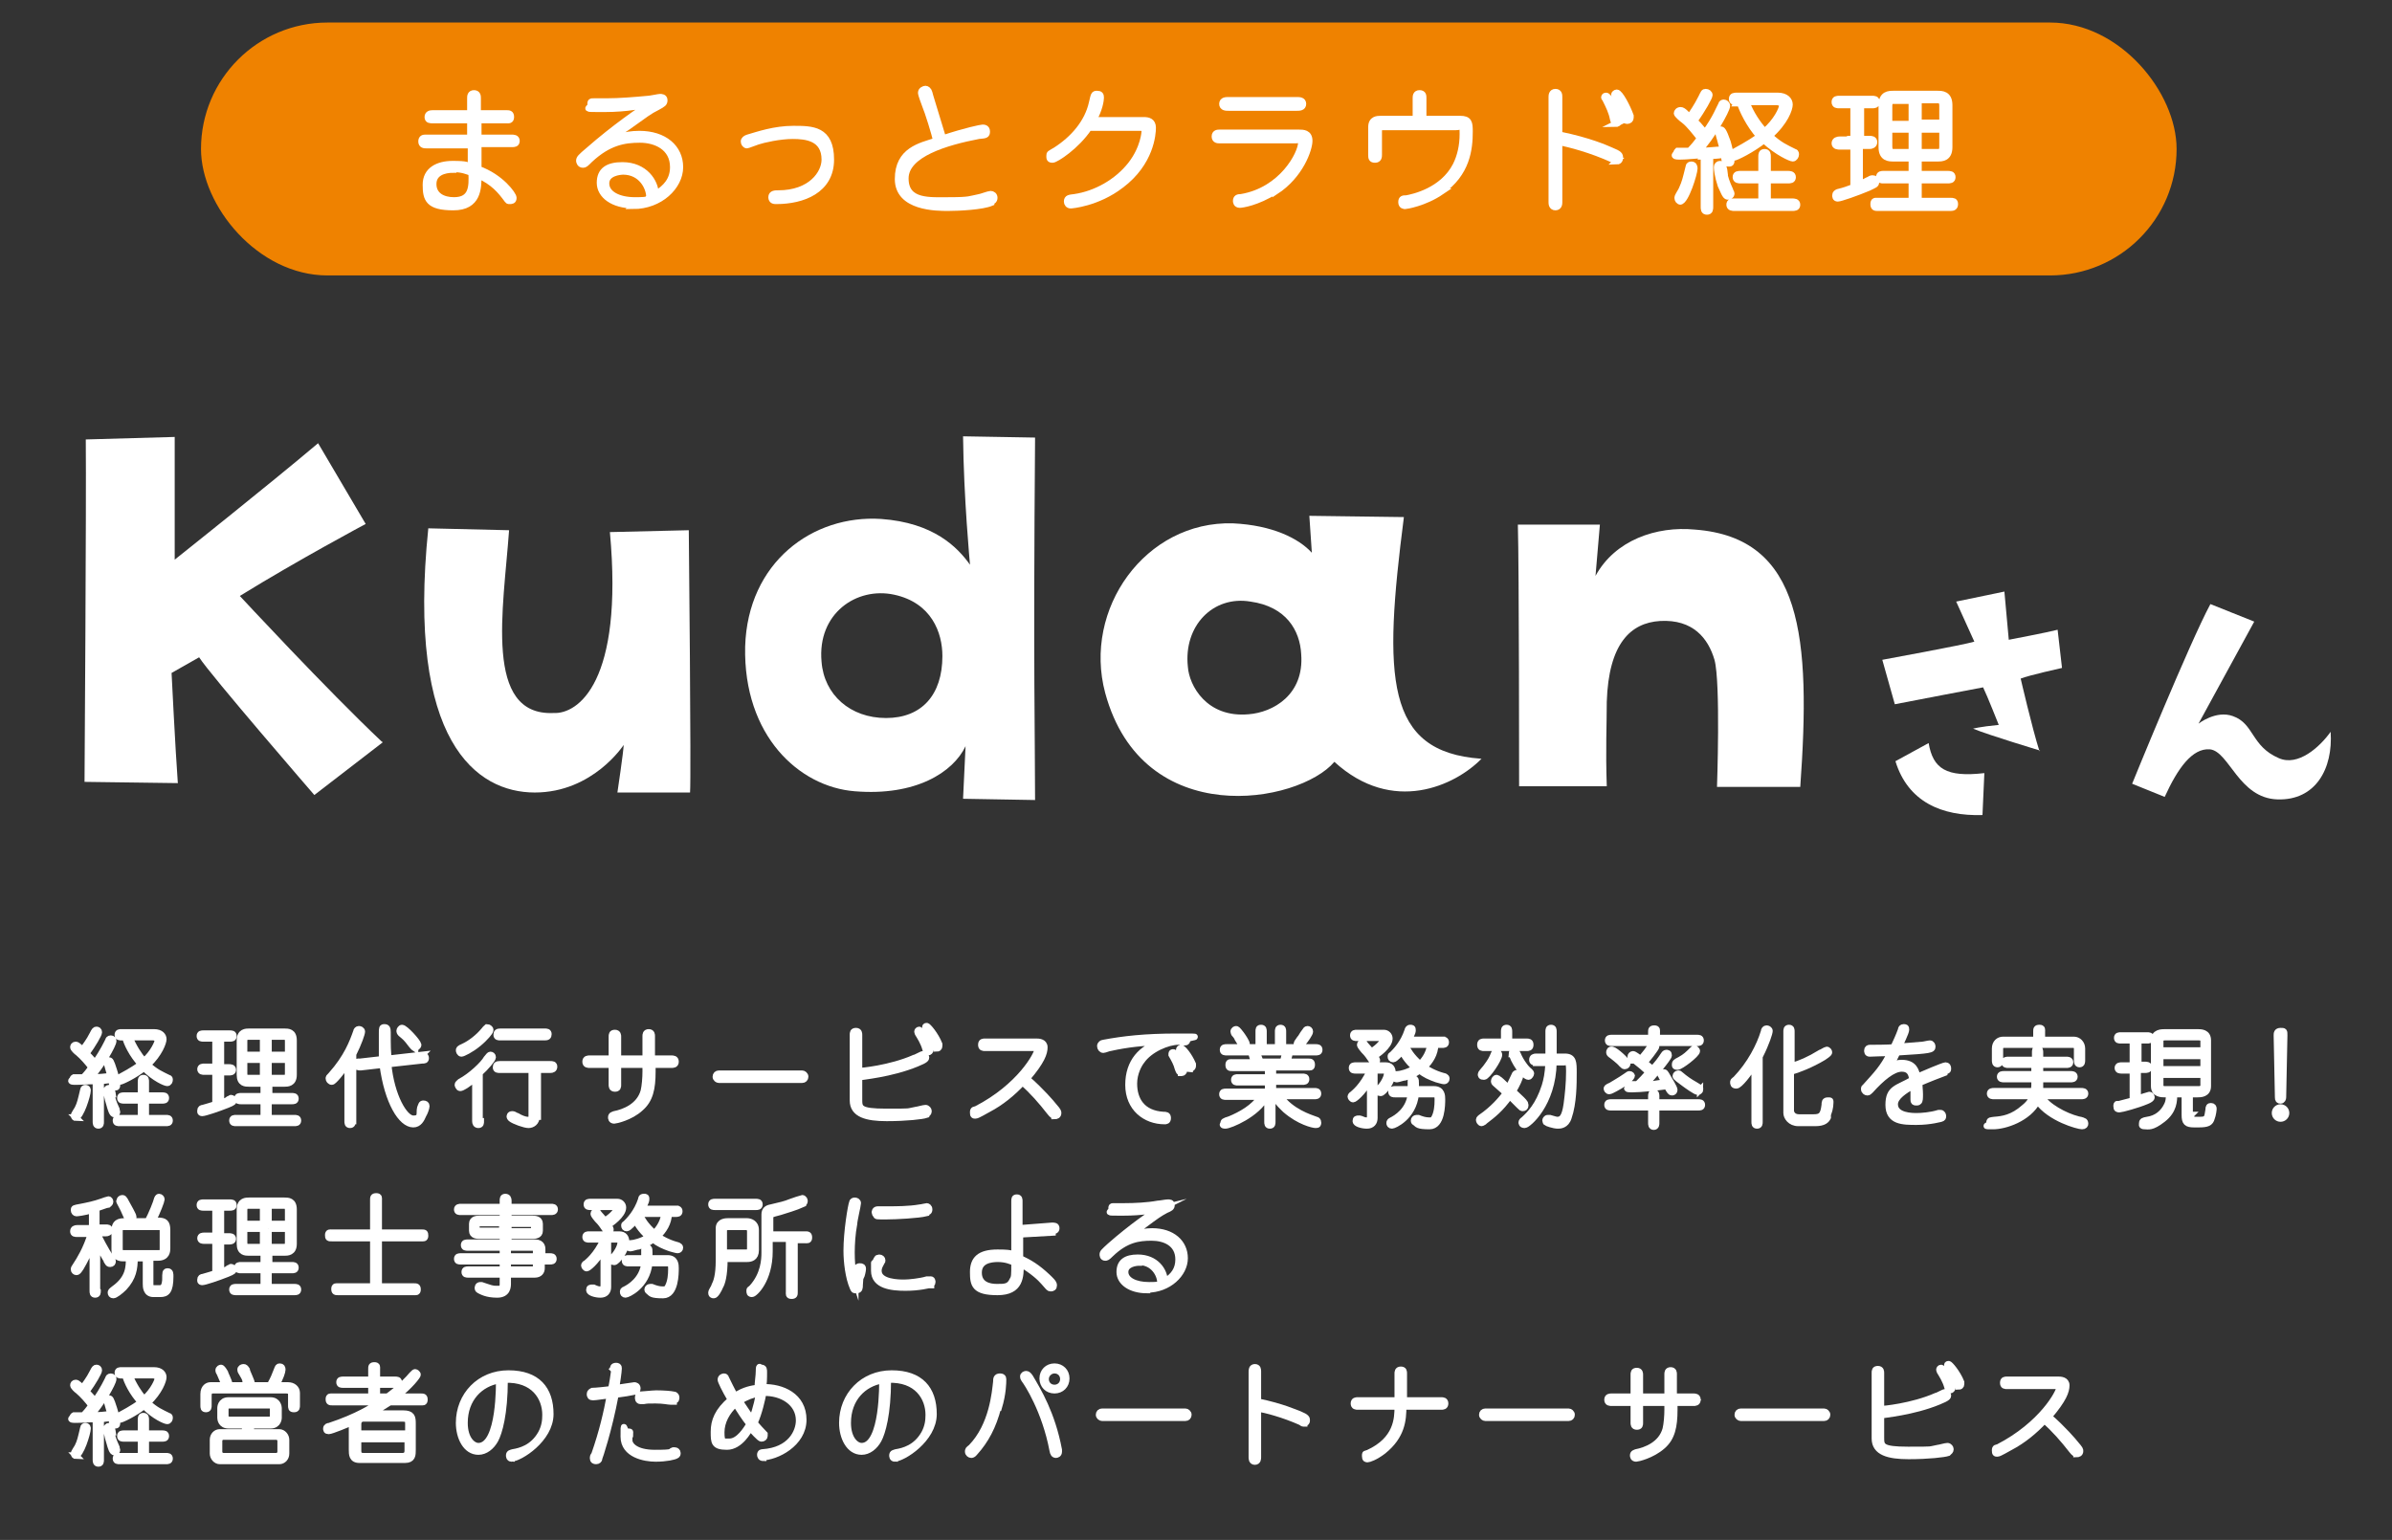
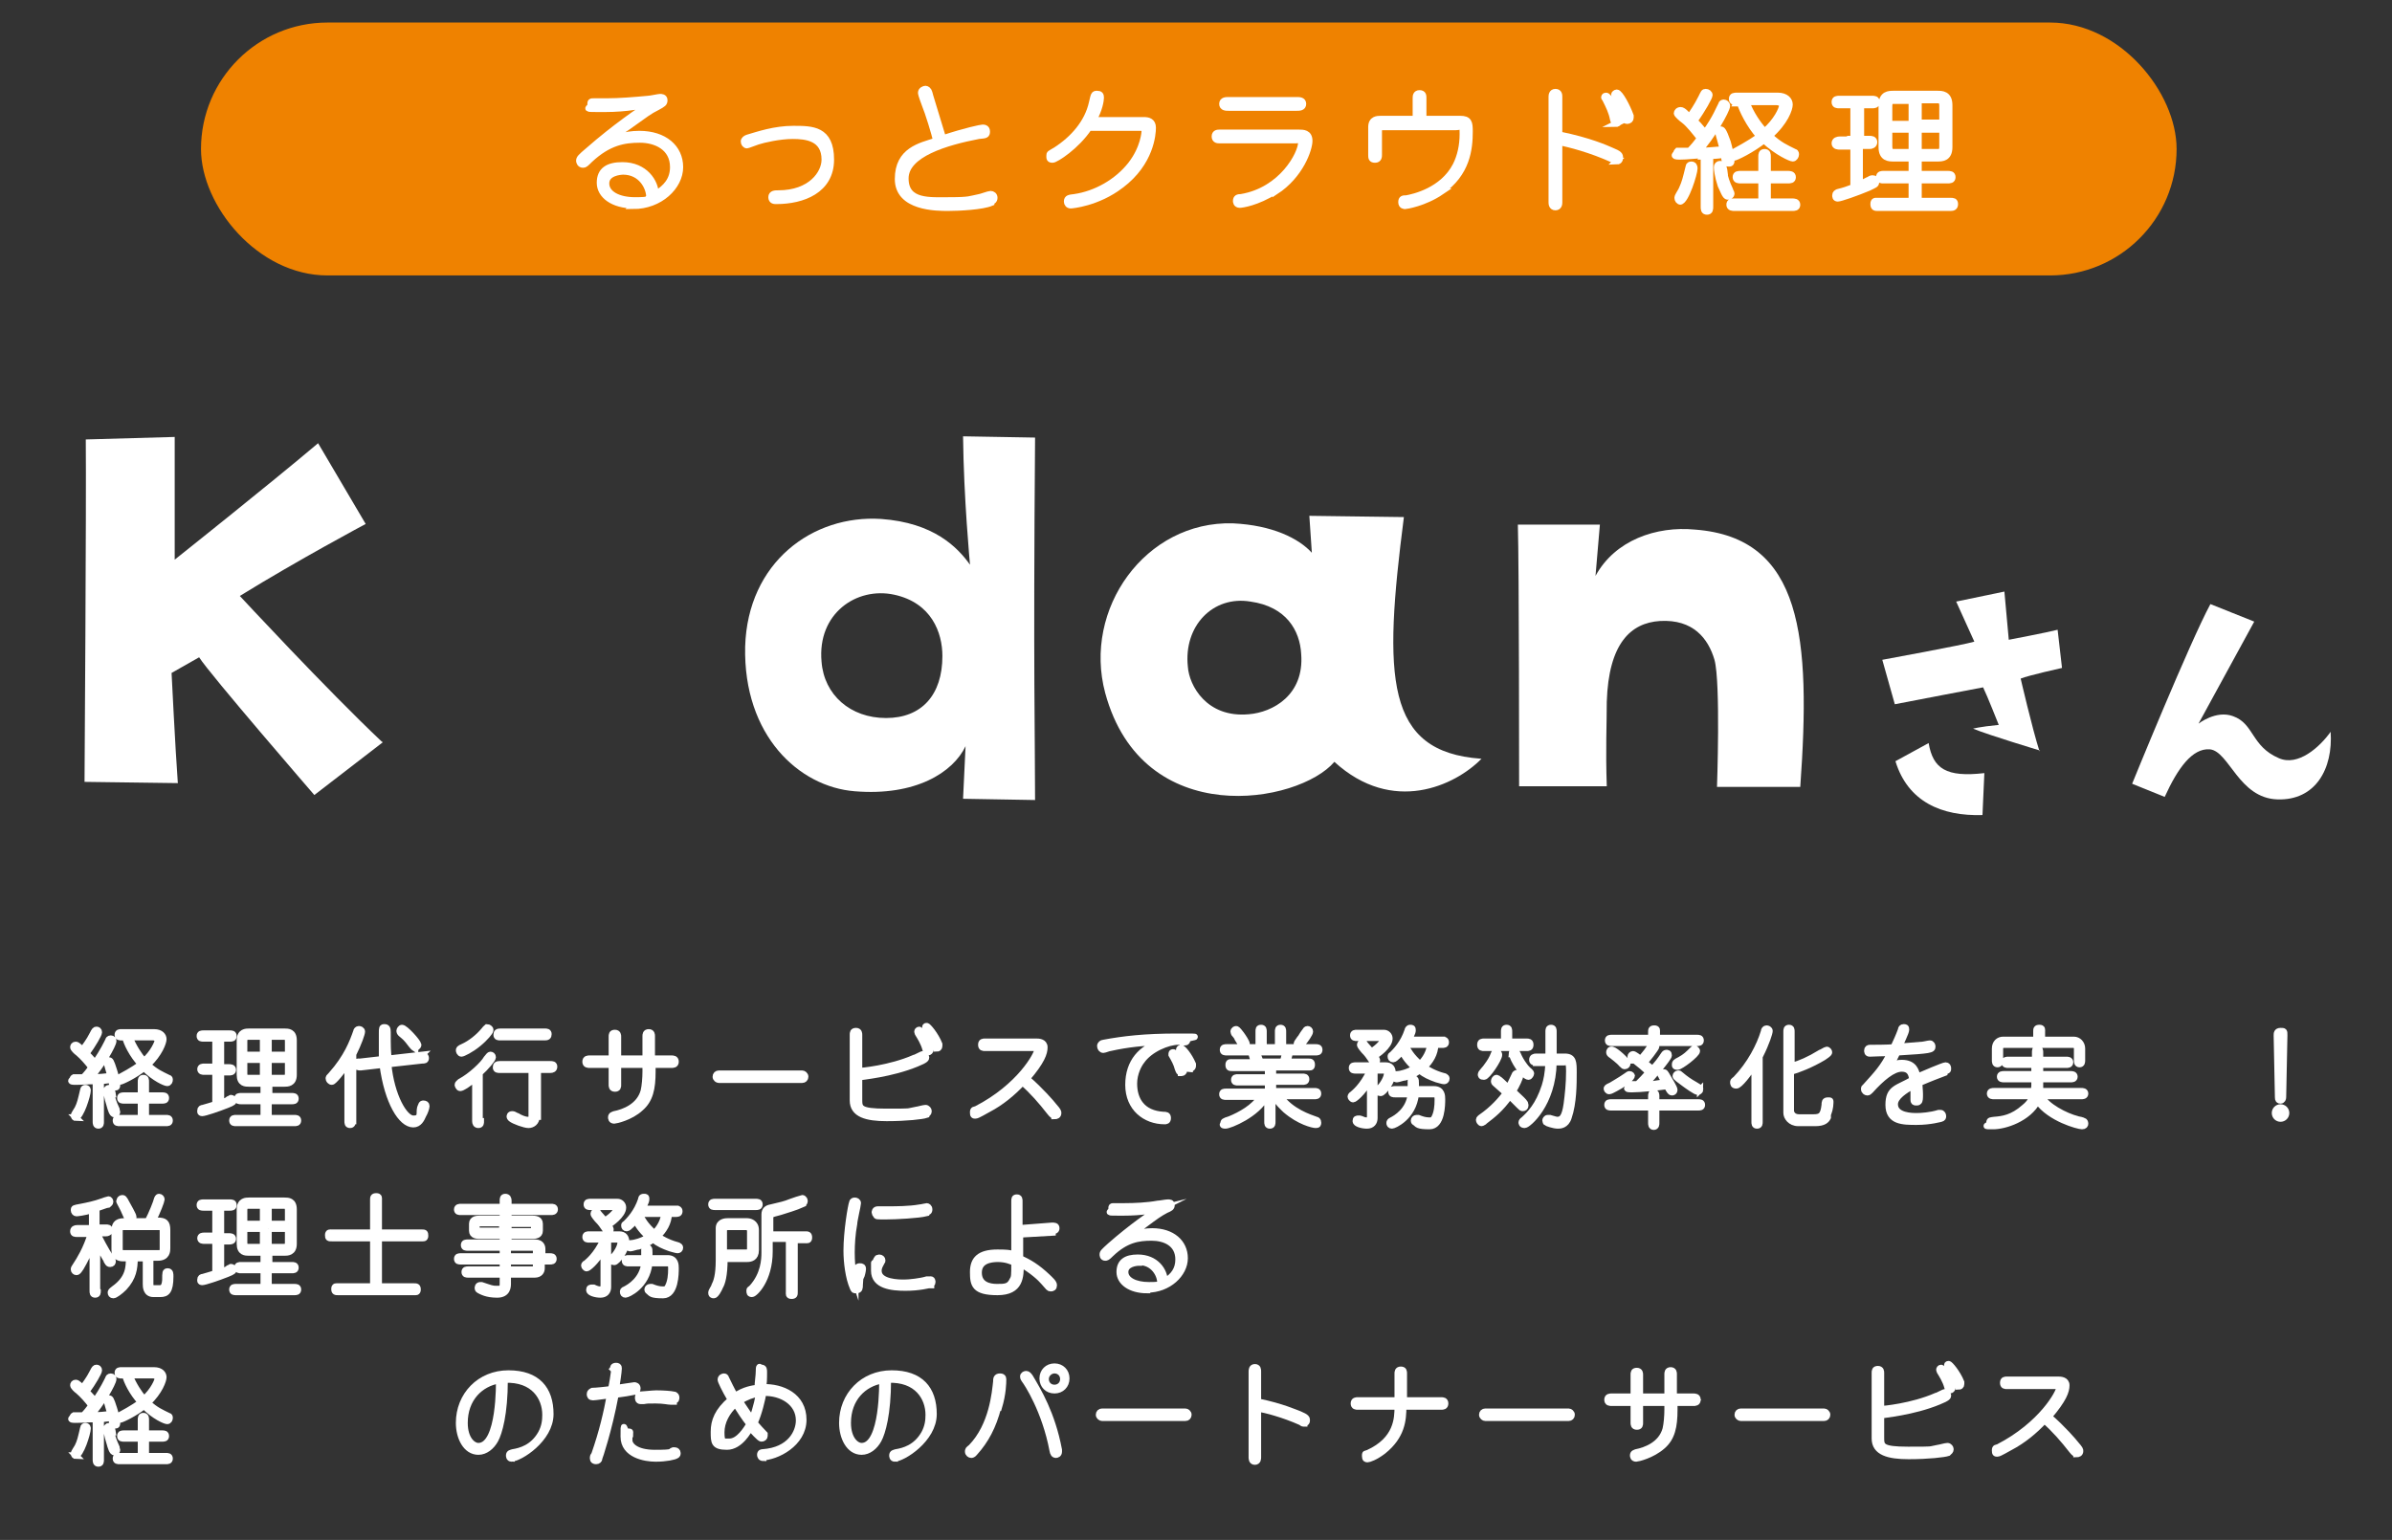
<svg xmlns="http://www.w3.org/2000/svg" id="base" version="1.1" viewBox="0 0 382 246">
  <rect x="0" y="0" width="382" height="246" fill="#333333" stroke="none" />
  <defs>
    <style>
      .st0 {
        fill: #ef8200;
      }

      .st1, .st2 {
        fill: #fff;
      }

      .st2 {
        stroke: #fff;
        stroke-miterlimit: 10;
      }
    </style>
  </defs>
  <rect class="st0" x="32.1" y="3.6" width="315.5" height="40.4" rx="20.2" ry="20.2" />
  <g>
    <path class="st1" d="M325.8,119.9s-8.3-2.5-10.7-3.5c0,0,1-.3,4.1-.6,0,0-1.9-4.8-2.5-6,0,0-12.1,2.3-14.1,2.7l-2-7.1s13.1-2.4,14.7-2.9l-2.9-6.4,7.7-1.6.7,7.7s6.3-1.2,7.8-1.6l.7,6.1s-5.4,1.2-6.6,1.7c0,0,1.8,7.8,3,11.6h0ZM316.9,123.5l-.3,6.7c-6.5.2-11.9-2.1-13.9-8.6l5.3-2.9c.7,4.1,2.8,5.5,8.9,4.8Z" />
    <path class="st1" d="M372.2,116.9c.4,5.9-2.4,11-8.5,10.8-6.2-.2-7.7-7.7-10.8-8-2.8-.2-5.1,3-7.2,7.6l-5.2-2.1s9.2-22.6,12.5-28.7l7,2.8s-8.2,15-8.9,16.3c0,0,2.8-2.2,5.5-1.2,3.4,1.2,2.9,4.8,7.3,6.7,3.1,1.4,6.6-1.8,8.3-4.2h0Z" />
  </g>
  <g>
    <path class="st1" d="M61.1,118.6l-10.9,8.4s-16.7-19.3-18.4-22l-4.4,2.5s.6,12.2,1,17.6l-14.9-.2s.3-44.3.2-54.7l14.2-.4v19.6s15.1-12,22.9-18.6l7.6,12.9s-10.7,5.7-20.1,11.5c0,0,13.9,15,22.7,23.3h.1Z" />
-     <path class="st1" d="M68.5,84.4l12.8.3c-.9,12.6-4.1,29.7,7.1,29.2,3.9.2,11.2-4.9,9-28.9l12.6-.3s.4,39.7.2,41.9h-11.6s1-6.7,1-7.6c0,0-4.9,7.6-14.2,7.6s-20.5-8.1-17-42.2h0Z" />
    <path class="st1" d="M154.9,90.1s-1-10.6-1.1-20.4l11.5.2c-.3,37.6,0,47.9,0,57.9l-11.5-.2.4-8.4c-2,4.2-8,8-17.7,7.2-8.9-.7-17.8-8.9-17.5-23.1.4-13.5,10.8-21.1,21.7-20.4,8.4.6,12.2,4.5,14.2,7.3h0ZM150.5,104.8c0-3.7-1.7-8.5-7.7-9.8s-12.3,3-11.6,10.7c.4,5.3,4.6,9,10.3,9s9-3.7,9-9.9Z" />
    <path class="st1" d="M236.6,121.2c-4.2,4.3-14.2,9-23.5.5-5.7,6.7-30.6,11.1-36.6-11-3.6-13.4,6.4-27.5,20.4-27.1,6.3.3,10.5,2.4,12.6,4.7l-.4-5.9,15.1.2c-3.3,25.7-3,37.5,12.3,38.6h0ZM207.8,104.5c-.2-3.8-2.4-7.6-8.1-8.4-6-1-10.7,3.9-10,10.4.2,3,3,8.2,9.7,7.6,3.9-.3,8.9-3.1,8.4-9.6h0Z" />
    <path class="st1" d="M274.2,125.8s.6-16.8-.4-20.4c-1-3.4-3.4-6.5-8.7-6.2-4.7.3-8.2,3.6-8.5,12.9,0,3.7-.2,7.5,0,13.5h-14s0-35.3-.2-41.8h13.1l-.7,8.2c3.1-5.7,9.7-8,15.9-7.4,17.2,1.3,18.5,17.3,16.8,41.1h-13.3Z" />
  </g>
  <g>
    <path class="st2" d="M15.1,172.7c-1,0-2,.1-3.1.1s-.4-.3-.4-.4c0-.2.2-.3.2-.3h1.5c.5-.5.9-1,1.3-1.6-.6-.8-1.4-1.7-2.1-2.3-.3-.2-.8-.7-.8-.9s.1-.4.4-.4.7.5,1.1.8c.4-.6,1-1.3,1.6-2.5.3-.6.4-.7.6-.7s.4.1.4.4-.9,1.9-2,3.4c.3.3.6.6,1.4,1.5,1.3-1.9,1.9-3.2,2.1-3.6,0-.1.1-.3.4-.3s.4.2.4.4c0,.6-2,4.1-3.6,5.8,1.4,0,2.2-.1,3.1-.2,0-.4-.6-2.1-.6-2.2,0-.2.2-.3.4-.3s.3,0,.8,1.6c.2.6.5,1.8.5,2.3s-.2.4-.4.4-.3-.1-.3-.2c0,0-.2-.7-.2-1-.8.1-1.6.2-1.7.2v6.5c0,.3,0,.6-.4.6s-.4-.4-.4-.6v-6.5s-.2,0-.2,0ZM12.2,178.6c-.3,0-.4-.2-.4-.4s.5-.9.6-1.1c.4-.8.5-1.3.9-3,0-.2.2-.3.3-.3.4,0,.4.3.4.4,0,.7-1.1,4.3-1.9,4.3h0ZM17.8,174.8c.1.7.3,1.3.8,2.4,0,.2.1.3.1.4,0,.3-.3.4-.4.4-.4,0-.6-.8-.8-1.5-.4-1.2-.5-2.1-.5-2.3s.2-.4.4-.4.5.3.6,1h-.2ZM23.3,178.6h3.2c.3,0,.6,0,.6.4s-.3.4-.6.4h-7.4c-.3,0-.6,0-.6-.4s.3-.4.6-.4h3.4v-2.8h-2.7c-.3,0-.6,0-.6-.4s.3-.4.6-.4h2.7v-2.2c0-.3,0-.6.4-.6s.4.3.4.6v2.2h2.6c.3,0,.6,0,.6.4s-.3.4-.6.4h-2.6v2.8ZM19.4,165.7c-.3,0-.6,0-.6-.4s.3-.4.6-.4h5.2c1.1,0,1.5.6,1.5,1.1s-.6,2.3-2.5,4.1c1.3,1.2,2.1,1.5,3.3,2.1.2,0,.2.2.2.3,0,.2-.1.5-.4.5s-2-.7-3.7-2.4c-1.5,1.2-3.6,2.2-3.9,2.2s-.4-.1-.4-.4,0-.2.2-.2c.7-.4,2.3-1.2,3.6-2.2-1.4-1.5-2.3-3.4-2.5-4.3h-.6ZM20.7,165.7c.6,1.5,1.5,2.9,2.3,3.8,1.5-1.3,2.2-3,2.2-3.3s-.5-.5-.7-.5h-3.8Z" />
    <path class="st2" d="M35.3,170.5h1.3c.2,0,.6,0,.6.4s-.4.4-.6.4h-1.3v4.9c.5-.2,1-.4,1.2-.6.3-.1.3-.2.4-.2.2,0,.4.2.4.4s0,.3-1,.7c-1.5.6-3.6,1.3-4,1.3s-.3-.3-.3-.4c0-.3.2-.4.4-.4,1-.3,1.1-.3,2-.6v-5.2h-1.8c-.2,0-.6,0-.6-.4s.4-.4.6-.4h1.8v-4.5h-1.9c-.3,0-.6,0-.6-.4s.3-.4.6-.4h4.2c.3,0,.6,0,.6.4s-.3.4-.6.4h-1.4v4.5h0ZM42.9,175.1h3.7c.3,0,.6,0,.6.4s-.3.4-.6.4h-3.7v2.7h4.1c.3,0,.6,0,.6.4s-.3.4-.6.4h-9.3c-.3,0-.6,0-.6-.4s.3-.4.6-.4h4.4v-2.7h-3.6c-.3,0-.6,0-.6-.4s.3-.4.6-.4h3.6v-2h-2.3c-.6,0-1.5,0-1.5-1.4v-5.5c0-1.4,1-1.4,1.5-1.4h5.6c.6,0,1.5,0,1.5,1.4v5.5c0,1.4-1,1.4-1.5,1.4h-2.4v2h0ZM42,168.5v-2.9h-2.4c-.4,0-.6.2-.6.7v2.2h3ZM39,169.3v2.2c0,.5.2.7.6.7h2.4v-2.9h-3ZM46,168.5v-2.2c0-.5-.2-.7-.6-.7h-2.5v2.9h3.1ZM42.9,169.3v2.9h2.5c.4,0,.6-.2.6-.7v-2.2h-3.1Z" />
    <path class="st2" d="M56.3,179.1c0,.3,0,.6-.4.6s-.4-.3-.4-.6v-9.2c-.9,1.3-2.2,2.9-2.5,2.9s-.5-.3-.5-.5,0-.2.4-.6c2.5-2.8,3.4-5.2,4-6.9,0-.2.2-.4.4-.4s.5.1.5.4-.5,1.8-1.4,3.6v10.7h0ZM67.3,168.6c.3,0,.7,0,.7.4s-.2.4-.6.4l-5.4.6c.5,5.1,2.6,8.7,4,8.7s.9-.9,1.1-1.7c.2-.5.2-.7.5-.7s.5.1.5.4-.3,1.1-.5,1.4c-.3.7-.7,1.5-1.6,1.5-1.9,0-4.1-3.5-4.9-9.5l-3.5.4c-.4,0-.7,0-.7-.5s.2-.4.6-.4l3.5-.4v-4.1c0-.9,0-1,.4-1s.5.2.5.8c0,2,0,3.5.2,4.2l5.3-.6h0ZM66.3,167.5s-.3-.2-.6-.6c-.9-1.2-1-1.2-1.7-1.8,0,0-.2-.2-.2-.4s.2-.5.4-.5c.5,0,2.5,2.2,2.6,2.7,0,.3-.4.5-.5.5h0Z" />
    <path class="st2" d="M76.8,179.1c0,.3,0,.6-.4.6s-.5-.3-.5-.6v-6.9c-1.1,1-2.1,1.6-2.4,1.6s-.4-.5-.4-.5c0-.2.2-.3.4-.5,1.7-.9,3.7-2.8,4.2-3.7.3-.4.5-.6.6-.6.2,0,.4.1.4.4s-1.1,1.6-2.1,2.5v7.7h.2ZM78.3,164.6c0,.2-.8,1.2-1.9,2.1-1.2,1-2.5,1.6-2.7,1.6-.3,0-.4-.4-.4-.5,0-.2,0-.3.7-.6,1.1-.5,2.4-1.5,3.3-2.6.3-.4.4-.4.5-.5.2,0,.5.2.5.4h0ZM85.7,178.3c0,1-.7,1.4-1.3,1.4s-2.3-.6-2.8-1c0,0-.2-.2-.2-.3s0-.4.4-.4.6.3.8.3c.5.3,1.2.6,1.7.6s.6-.2.6-.6v-7.4h-5.1c-.3,0-.6,0-.6-.4s.2-.5.6-.5h8.1c.3,0,.6,0,.6.4s-.3.5-.6.5h-2v7.5h-.2ZM87,164.8c.3,0,.6,0,.6.4s-.2.5-.6.5h-7.1c-.3,0-.6,0-.6-.4s.2-.5.6-.5h7.1Z" />
    <path class="st2" d="M107.3,170.1h-3.1v1.1c0,2.7-.4,4.5-1.9,5.8-1.6,1.5-4,2-4.2,2-.5,0-.5-.4-.5-.5,0-.4.3-.4.5-.5,1.5-.3,4-1.2,4.7-3.7.2-.8.3-2.2.3-3.1v-1.1h-4.4v3.2c0,.3,0,.6-.5.6s-.5-.4-.5-.6v-3.2h-3.5c-.3,0-.7,0-.7-.5s.4-.5.7-.5h3.5v-3.5c0-.3,0-.6.5-.6s.5.4.5.6v3.5h4.4v-3.6c0-.2,0-.6.5-.6s.5.4.5.6v3.6h3.1c.3,0,.7,0,.7.5s-.4.5-.7.5h0Z" />
    <path class="st2" d="M128.1,172.5h-13.3c-.2,0-.5-.2-.5-.5s.2-.5.5-.5h13.3c.2,0,.5.2.5.5s-.2.5-.5.5Z" />
    <path class="st2" d="M147.9,178.1c-.6.2-3.1.5-6.3.5s-5.4-.6-5.4-2.8v-10.5c0-.3,0-.6.5-.6s.5.4.5.6v5.8c.3,0,4.9-.4,8.8-2.1.2,0,1.2-.6,1.4-.6s.5.3.5.5,0,.4-1.5,1c-4.1,1.7-8.9,2.1-9.2,2.2v3.5c0,1.4,0,2,4.3,2s3.2,0,4.8-.3c.2,0,1.2-.3,1.5-.3s.5.3.5.5c0,.3-.2.4-.3.5h-.1ZM148.2,168.1c-.3,0-.3-.2-.4-.5-.3-1.1-.9-2-1.2-2.5,0-.1-.1-.2-.1-.3s.1-.3.3-.3,1.3,1.4,1.8,2.9v.3c0,.2-.2.4-.4.4h0ZM149.6,167.4c-.3,0-.3-.1-.5-.6s-.5-1.3-1.3-2.4v-.2c-.1-.2,0-.3.2-.3s1.4,1.4,2,2.9v.3c0,.3-.2.4-.4.4h0Z" />
    <path class="st2" d="M168.4,178.2c-.2,0-.3,0-.7-.5-1.4-1.8-2.8-3.4-4.4-4.8-1.6,1.7-3.4,3.2-5.5,4.3-.4.2-1.7,1-2,1s-.4,0-.4-.5.2-.4.5-.5c7-3.6,9.8-8.8,9.8-9.6s-.2-.2-.5-.2h-7.9c-.3,0-.6,0-.6-.5s.3-.5.6-.5h8.2c.3,0,1.3,0,1.3.9s-.4,2.2-2.8,5c2.2,1.9,4,4,4.3,4.4.7.8.7.9.7,1.1,0,.4-.3.5-.6.5h0Z" />
    <path class="st2" d="M188.9,166.4h-.7c-1.7,0-4.6,1.2-5.9,3.1-.4.5-1.2,1.9-1.2,3.6,0,2.6,1.3,4.8,4.7,5,.4,0,.7,0,.7.5s-.3.5-.5.5c-3.1,0-5.8-2.1-5.8-5.8s2.1-5.9,5.1-6.8c-2.6,0-5.3.3-8,.9-.2,0-.9.3-1.1.3-.3,0-.5-.3-.5-.6s.3-.5.5-.5c3.2-.6,6.6-1,11.8-1s1.6,0,1.6.5-.4.4-.7.4h0ZM188.6,171.3c-.3,0-.3-.1-.5-.6-.2-.8-.6-1.5-1-2.2v-.2c0-.2.2-.2.3-.2.2,0,1.1,1.1,1.6,2.5,0,.1.1.3.1.4,0,.2-.2.4-.4.4h-.1ZM190,170.8c-.3,0-.3-.2-.4-.4-.2-.6-.6-1.6-1.1-2.3,0-.1-.2-.3-.2-.4s.1-.3.3-.3c.3,0,1.3,1.2,1.9,2.6v.3c0,.1-.1.4-.4.4h-.1Z" />
    <path class="st2" d="M200.3,169.6c-.2-.4-.2-.5-.5-1.5h-3.9c-.3,0-.6,0-.6-.4s.3-.4.6-.4h5.1v-2.5c0-.4,0-.6.4-.6s.4.3.4.6v2.5h2.3v-2.5c0-.3,0-.6.4-.6s.4.3.4.6v2.5h5.2c.3,0,.6,0,.6.4s-.3.4-.6.4h-4.1c-.2.7-.2.9-.4,1.5h3.3c.4,0,.6,0,.6.5s-.3.4-.6.4h-5.6v1.5h4.7c.3,0,.6,0,.6.4s-.3.4-.6.4h-4.7v1.5h6.6c.3,0,.6,0,.6.4s-.3.4-.6.4h-5.5c1.8,2.5,4.7,3.4,5.8,3.8.1,0,.3.1.3.4s0,.4-.4.4-2.6-.5-4.8-2.4c-.3-.3-1.3-1.2-1.8-2.1h-.3v4c0,.3,0,.6-.4.6s-.4-.3-.4-.6v-4h-.2c-1.4,2.8-5.8,4.6-6.5,4.6s-.3-.3-.3-.4c0-.2,0-.3,1-.6,1.7-.7,3.9-1.9,4.9-3.6h-5.5c-.3,0-.6,0-.6-.4s.3-.4.6-.4h6.7v-1.5h-4.8c-.3,0-.6,0-.6-.4s.3-.4.6-.4h4.8v-1.5h-5.7c-.4,0-.6,0-.6-.5s.3-.4.6-.4h3.5ZM198.1,166.5c-.2-.3-.7-1.1-1-1.4,0,0-.1-.2-.1-.3,0-.3.3-.4.4-.4s.2,0,.8.8c.3.4.9,1.3.9,1.6s-.2.4-.4.4-.4-.2-.7-.7h.1ZM204.9,169.6c.1-.4.3-1.2.4-1.5h-4.6c.2.5.4,1,.6,1.5h3.6ZM207.7,165.8c.1-.2.7-1.1.8-1.2,0,0,.1-.2.3-.2s.4.1.4.4-.7,1.3-1.2,1.9c-.2.2-.3.4-.5.4s-.4-.1-.4-.3,0-.2.5-.9h0Z" />
    <path class="st2" d="M218.7,172.7c-1.2,2-2.4,2.9-2.6,2.9s-.4-.3-.4-.4.1-.3.3-.4c.2-.2,1.6-1.2,2.8-3.8h-2.3c-.3,0-.6,0-.6-.4s.3-.4.6-.4h4.8c.8,0,1.1.5,1.1,1.2,0,1.4-1.5,3.2-1.9,3.2s-.4-.2-.4-.4,0-.2.2-.4c.5-.5,1.2-1.6,1.2-2.3s-.4-.5-.6-.5h-1.4v7.6c0,.7-.4,1.2-1.2,1.2s-1.8-.3-1.8-.7.2-.4.4-.4h.3c.1,0,.6.3,1,.3.6,0,.6-.5.6-.7v-5.5h-.1ZM221,165c.5,0,.9.4.9.9,0,1.2-2,2.6-2.4,2.8.4.5.4.6.4.7s-.1.4-.4.4-.2,0-.3-.2c-.7-1-.8-1.2-1.4-1.8-.5-.6-.6-.8-.6-.9,0-.2.2-.4.4-.4s.2,0,.3.2c.2.3.9,1,1.1,1.3,1.4-.9,1.9-1.7,1.9-1.9s-.1-.3-.4-.3h-3.8c-.3,0-.6,0-.6-.4s.3-.4.6-.4h4.3ZM222.8,174.8c-.3,0-.6,0-.6-.4s.3-.4.6-.4h2.5v-1.4c0-.2.2-.3.4-.3.5,0,.4.3.4,1.7h2.9c1.3,0,1.3,1.1,1.3,1.6,0,.8,0,4.3-2,4.3s-1.9-.3-2.3-.6c-.1,0-.2-.1-.2-.3s.2-.4.4-.4h.3c.5.2,1.1.4,1.7.4s.6,0,.9-.5c.4-.8.5-1.8.5-2.8s-.2-.9-.8-.9h-2.7c-.4,3.7-3.5,5-3.8,5s-.4-.2-.4-.4.1-.3.3-.4c.8-.4,2.8-1.6,3.1-4.2h-2.5,0ZM230.3,166.1c.3,0,.6,0,.6.4s-.3.4-.6.4h-1.1c0,1.4-.8,2.7-1.8,3.6.5.3,1.6,1,3.1,1.4.1,0,.5.1.5.4s-.2.4-.4.4-.8-.2-1.2-.3c-1.1-.4-1.8-.7-2.7-1.4-.8.6-1.4.8-2.3,1.1-.3,0-1.1.3-1.3.3-.4,0-.5-.3-.5-.4,0-.3.2-.4.6-.4s1.7-.3,2.8-1c-1.4-1.2-2-2.4-2.1-2.7-.2.3-1.1,1.3-1.4,1.3s-.4-.2-.4-.4,0-.2.2-.3c.6-.6,1.8-1.8,2.5-3.9,0-.1.1-.4.4-.4s.4,0,.4.4-.4,1-.6,1.5h5.3ZM224.6,166.9s0,.1-.1.2c.3.6.9,1.7,2.3,2.9.3-.3,1.4-1.4,1.6-3.1h-3.8Z" />
    <path class="st2" d="M237,179.2c-.2.1-.3.2-.4.2-.2,0-.4-.3-.4-.5s.2-.3.3-.4c1.9-1.3,3.3-2.9,4-3.9-.3-.3-1.5-1.3-1.8-1.6,0,0-.1-.1-.1-.3s.2-.5.4-.5.1,0,.2.1c.5.3.5.4,1.7,1.5.3-.6.7-1.5,1-2.1,0-.1.2-.3.4-.3s.5.2.5.4-.6,1.7-1.2,2.5c1.5,1.4,1.7,1.6,1.9,1.9,0,.1.1.2.1.4,0,.3-.2.4-.4.4s-.2,0-.6-.4l-1.5-1.5c-1.5,2.1-2.7,3-4,4h0ZM240.2,166.4v-1.6c0-.3,0-.6.4-.6s.4.3.4.6v1.6h2.8c.3,0,.6,0,.6.5s-.3.5-.6.5h-6.8c-.3,0-.6,0-.6-.5s.3-.5.6-.5h3.2ZM239.4,168.5c0,.7-1.9,3.5-2.4,3.5s-.5-.2-.5-.4.8-1,.9-1.2c.6-.8.9-1.3,1.2-2.1,0-.1.2-.2.3-.2s.5,0,.5.4ZM241.4,168.4c0-.3.2-.4.5-.4s.3,0,.7.9c.2.4.7,1.3,1.4,2,.5.4.5.5.5.6s-.2.5-.4.5c-.8,0-2.6-2.9-2.6-3.6h0ZM245.3,169.7c-.3,0-.6,0-.6-.4s.3-.5.6-.5h2v-4c0-.3,0-.6.4-.6s.4.3.4.6v4h1.8c1.4,0,1.4.9,1.4,2.6s0,4.8-.8,7.1c-.4,1.3-1.4,1.3-1.7,1.3-.7,0-1.8-.4-1.9-.5,0,0-.1-.2-.1-.3s.1-.4.4-.4h.3c.7.2,1,.3,1.2.3.7,0,1.2-.4,1.5-2.5.2-1.5.4-3.3.4-5.3s-.4-1.4-.8-1.4h-1.7c-.1,6.7-4.1,10-4.6,10s-.5-.3-.5-.4.1-.3.3-.4c1-.9,2.4-2.3,3.4-5.4.3-1,.5-1.9.6-3.7h-2,0Z" />
    <path class="st2" d="M260.6,171.8c0,.4-.9,1-1.8,1.6-.2.1-1.5.9-1.8.9s-.4-.3-.4-.4,0-.2.7-.5c.3-.2,1.4-.8,2.4-1.5.3-.2.4-.3.5-.3.3,0,.4.2.4.3h0ZM263.7,175.1c0-.2,0-.6.4-.6s.4.4.4.6v1h6.7c.3,0,.6,0,.6.4s-.3.4-.6.4h-6.7v2.5c0,.2,0,.6-.4.6s-.4-.4-.4-.6v-2.5h-6.4c-.3,0-.6,0-.6-.4s.3-.4.6-.4h6.4v-1ZM263.7,165.8v-.9c0-.4,0-.6.5-.6s.4.3.4.6v.9h6.4c.3,0,.6,0,.6.4s-.3.4-.6.4h-13.6c-.3,0-.6,0-.6-.4s.3-.4.6-.4h6.3ZM259.9,169.9c0,.2-.2.4-.4.4s-.2,0-.5-.3c-.5-.6-1.5-1.3-1.6-1.4-.3-.2-.4-.3-.4-.5s.1-.5.5-.4c.5.1,2.4,1.8,2.4,2.2ZM260.9,169.4c-.4-.3-.5-.4-.5-.6s.2-.4.4-.4,1,.6,1.2.8c.3-.4.9-1,1.4-1.8.4-.5.4-.6.7-.6s.4.2.4.4-1.6,2.3-1.9,2.5c.3.3,1,.8,1.3,1.1.9-1,1.2-1.4,1.8-2.3.1-.2.3-.3.4-.3.2,0,.4,0,.4.4s-2.6,3.5-3.8,4.7c.7,0,1.9-.2,3.2-.4,0-.1-.4-.6-.5-.8,0-.2-.2-.3-.2-.4,0-.2.1-.4.4-.4s.3,0,.7.7c.3.5,1.1,1.8,1.1,2.1s-.2.4-.4.4-.3-.1-.8-1c-1.5.2-4.2.5-5.6.5s-.4-.3-.4-.4,0-.3.3-.4h1c.6-.6,1.2-1.2,1.8-1.9-1-.9-1.1-1-2.5-2.1v.2h.1ZM267.5,170c0-.2,0-.3.8-.7.9-.5,1.3-.9,2-1.6,0,0,.2-.2.3-.2s.4.2.4.4c0,.5-2.6,2.5-3.1,2.5s-.4-.2-.4-.4h0ZM271.5,174.1c0,.2-.2.3-.4.3-.3,0-1.7-1-2.1-1.3-.8-.6-1.4-1-1.4-1.2s.2-.4.4-.4.2,0,.4.2c.7.6,1.4,1.1,2.3,1.6.5.3.7.4.8.6v.2h0Z" />
    <path class="st2" d="M281,168.5v10.7c0,.3,0,.6-.4.6s-.4-.3-.4-.6v-9.2c-.9,1.5-2.4,3.4-2.9,3.4s-.5-.3-.5-.5,0-.2.4-.5c2.3-2.4,3.8-5.3,4.5-7.6,0-.3.2-.5.4-.5s.5.1.5.4-.5,1.9-1.5,3.9h-.1ZM291.9,178.5c-.2.4-.6.9-2,.9h-2.7c-1.3,0-1.9-1-1.9-1.6v-13c0-.3,0-.6.4-.6s.4.3.4.6v5.5c1.4-.4,2.8-1,4.6-2.1.1,0,.9-.5,1-.5.3,0,.4.3.4.4s0,.2-.9.8c-2,1.2-4.1,2-5.2,2.3v6.2c0,.5.4,1.1,1.3,1.1h2.3c1.2,0,1.6-.3,1.8-2,0-.4,0-.7.5-.7s.4,0,.4.4c0,.6-.2,1.6-.6,2.2h.2Z" />
    <path class="st2" d="M310.5,171.4c-2.9,1.1-3,1.2-4,1.6,0,.5.1,1.2.1,1.8s0,1.1-.2,1.2c-.1.1-.2.1-.4.1-.3,0-.4-.1-.4-.4v-2.3c-1.4.8-3,1.8-3,3,0,1.9,2.8,1.9,3.5,1.9s2.2-.1,3.5-.5h.3c.3,0,.4.3.4.5s0,.3-.3.4c0,0-1.7.5-3.9.5s-4.5,0-4.5-2.7,1.4-2.6,3.8-4c-.1-.8-.3-1.8-1.7-1.8s-3.2,1.5-5,3.5c-.2.2-.3.3-.5.3s-.5-.2-.5-.5,0-.2.2-.4c1.8-2,2.8-3,4-5.4-.9,0-3.2.1-3.3.1-.4,0-.4-.3-.4-.5,0-.3.2-.4.4-.4s3.2,0,3.8-.1c.5-1.1.8-1.7,1.2-2.8,0-.2.1-.4.4-.4s.4,0,.4.4-.9,2.2-1.1,2.7c1.5-.1,2.4-.2,3.7-.3.2,0,1-.2,1.2-.2.3,0,.4.3.4.5,0,.5-.3.6-5.4.9h-.2c-.7,1.5-1.1,2-1.4,2.4.8-.6,1.6-.7,2.1-.7,2,0,2.3,1.3,2.5,2.2.9-.4,4.2-1.8,4.5-1.8s.4.2.4.5,0,.3-.8.6h.2,0Z" />
    <path class="st2" d="M325,170.1h-4.3c-.2,0-.6,0-.6-.4s.4-.4.6-.4h4.3v-1.2c0-.3,0-.6.4-.6s.4.4.4.6v1.2h4.2c.2,0,.6,0,.6.4s-.4.4-.6.4h-4.2v1.5h4.9c.2,0,.6,0,.6.4s-.4.4-.6.4h-4.9v1.9h6.6c.2,0,.6,0,.6.4s-.4.4-.6.4h-6.4c.8,1.6,3.8,3.2,5.8,3.7.1,0,.9.2,1,.3.1,0,.2.2.2.4s-.1.4-.5.4c-.6,0-5.1-1.2-7.1-4-1.5,2.8-5.2,4-7.1,4s-.6,0-.6-.5.2-.4.8-.5c1.3-.1,2.9-.3,4.8-2,1-.8,1.2-1.5,1.3-1.8h-6.2c-.2,0-.6,0-.6-.4s.4-.4.6-.4h6.4s.1-.6.1-.9v-1h-4.9c-.2,0-.6,0-.6-.4s.4-.4.6-.4h4.9v-1.5h.1ZM325.9,166.1h5.3c.7,0,1.3.6,1.3,1.4v1.9c0,.2,0,.6-.4.6s-.4-.4-.4-.6v-1.9c0-.3-.2-.6-.6-.6h-11.1c-.4,0-.6.3-.6.6v1.9c0,.2,0,.6-.4.6s-.4-.4-.4-.6v-1.9c0-.9.6-1.4,1.3-1.4h5.3v-1.3c0-.4,0-.6.5-.6s.4.3.4.6v1.3h-.2,0Z" />
-     <path class="st2" d="M341.4,170.1h1.2c.2,0,.6,0,.6.4s-.4.4-.6.4h-1.2v4.6c.3-.1,1.7-.6,1.8-.6.4,0,.4.4.4.4,0,.2-.3.4-.8.6-1.4.6-4,1.3-4.3,1.3s-.5,0-.5-.5.2-.3.3-.3c.7-.2,1.6-.4,2.3-.6v-4.8h-1.8c-.2,0-.6,0-.6-.4s.4-.4.6-.4h1.8v-4h-1.9c-.3,0-.6,0-.6-.4s.3-.4.6-.4h4.2c.3,0,.6,0,.6.4s-.4.4-.6.4h-1.4v4h-.1ZM349.9,178.1c0,.8.4.8.7.8h.7c1.2,0,1.2-.3,1.4-1.6,0-.5.1-.6.4-.6s.4.2.4.4-.1,1-.3,1.5c-.2.8-.7,1-2.1,1h-.7c-1.2,0-1.5-.3-1.5-1.5v-3.3h-1.7c0,1,0,2.6-1.8,4s-2.3,1.1-2.9,1.1-.4-.3-.4-.5c0-.3.2-.4.8-.5,1.5-.2,2.6-1.1,3.2-2.4.2-.4.3-.9.3-1.7h-.6c-.6,0-1.8,0-1.8-1.3v-7.3c0-1.3,1.2-1.3,1.8-1.3h5.1c.6,0,1.7,0,1.7,1.3v7.3c0,1.3-1.2,1.3-1.7,1.3h-1.2v3.3h.2ZM351.9,167.8v-1.5c0-.6-.6-.6-.7-.6h-5.5c-.4,0-.7.2-.7.6v1.5h6.9ZM345,168.7v2.1h6.9v-2.1h-6.9ZM345,171.7v1.7c0,.4.3.6.7.6h5.5s.7,0,.7-.6v-1.7h-6.9Z" />
    <path class="st2" d="M365.1,177.8c0,.5-.4.9-.9.9s-.9-.4-.9-.9.4-.9.9-.9.9.4.9.9ZM364.6,175.3c0,.2-.1.5-.4.5s-.4-.1-.4-.5l-.2-9.9c0-.3,0-.7.6-.7s.6,0,.6.7l-.2,9.9Z" />
    <path class="st2" d="M15.6,206.2c0,.3,0,.6-.4.6s-.4-.3-.4-.6v-7.6c-.5,1.3-1.3,2.9-1.9,3.9-.4.6-.5.7-.7.7s-.4-.2-.4-.4,0-.2.4-.8,1.6-2.5,2.3-4.9h-2.2c-.3,0-.6,0-.6-.4s.3-.5.6-.5h2.4v-2.9c-1.3.4-2.4.5-2.5.5-.2,0-.4-.2-.4-.5s0-.3,1.1-.5c1-.2,2.1-.4,3.5-.9,0,0,.8-.3.9-.3.2,0,.3.2.3.4s-.2.3-.3.4c-.2,0-1.7.6-1.9.6v3.1h1.5c.3,0,.6,0,.6.4s-.3.5-.6.5h-1.4c.4.8,1.3,2.6,2.3,4.1.1.2.2.2.2.4s-.1.4-.4.4-.3-.1-.5-.4c0-.1-1-1.7-1.6-3v7.6h0ZM19.7,201c-1.4,0-1.4-1-1.4-1.4v-3c0-.8.2-1.5,1.5-1.5h3.8c.6-1.1,1.4-3.1,1.5-3.6,0,0,.1-.3.3-.3s.4.2.4.4-.7,2.1-1.4,3.4h.8c1.1,0,1.5.3,1.5,1.5v2.9c0,.4,0,1.5-1.5,1.5h-1.2v4.2c0,.3,0,.7.6.7h.9c.3,0,.8,0,.9-1.3,0-1.3,0-1.4.4-1.4s.4.4.4.8c0,2.4-.6,2.8-1.6,2.8h-1.1c-1.2,0-1.2-1.2-1.2-1.6v-4.1h-1.8c0,1.6-.2,3.1-1.7,4.7-.6.6-1.4,1.2-1.7,1.2s-.4-.2-.4-.4,0-.2.5-.6c2.4-1.7,2.4-3.5,2.4-5h-.9,0ZM20.7,194.8c-.3,0-.3-.1-.8-1.2-.1-.3-.7-1.4-.8-1.6s0-.1,0-.2c0-.2.2-.4.4-.4s.3,0,.7.8c.2.4,1.1,1.9,1.1,2.2s-.3.4-.4.4h-.2ZM19.9,196c-.5,0-.8,0-.8.6v3c0,.5.1.6.7.6h5.5c.7,0,.7-.3.7-.6v-3c0-.6-.2-.6-.7-.6h-5.4Z" />
    <path class="st2" d="M35.3,197.5h1.3c.2,0,.6,0,.6.4s-.4.4-.6.4h-1.3v4.9c.5-.2,1-.4,1.2-.6.3-.1.3-.2.4-.2.2,0,.4.2.4.4s0,.3-1,.7c-1.5.6-3.6,1.3-4,1.3s-.3-.3-.3-.4c0-.3.2-.4.4-.4,1-.3,1.1-.3,2-.6v-5.2h-1.8c-.2,0-.6,0-.6-.4s.4-.4.6-.4h1.8v-4.5h-1.9c-.3,0-.6,0-.6-.4s.3-.4.6-.4h4.2c.3,0,.6,0,.6.4s-.3.4-.6.4h-1.4v4.5h0ZM42.9,202.1h3.7c.3,0,.6,0,.6.4s-.3.4-.6.4h-3.7v2.7h4.1c.3,0,.6,0,.6.4s-.3.4-.6.4h-9.3c-.3,0-.6,0-.6-.4s.3-.4.6-.4h4.4v-2.7h-3.6c-.3,0-.6,0-.6-.4s.3-.4.6-.4h3.6v-2h-2.3c-.6,0-1.5,0-1.5-1.4v-5.5c0-1.4,1-1.4,1.5-1.4h5.6c.6,0,1.5,0,1.5,1.4v5.5c0,1.4-1,1.4-1.5,1.4h-2.4v2h0ZM42,195.5v-2.9h-2.4c-.4,0-.6.2-.6.7v2.2h3ZM39,196.3v2.2c0,.5.2.7.6.7h2.4v-2.9h-3ZM46,195.5v-2.2c0-.5-.2-.7-.6-.7h-2.5v2.9h3.1ZM42.9,196.3v2.9h2.5c.4,0,.6-.2.6-.7v-2.2h-3.1Z" />
    <path class="st2" d="M59.6,205.5v-7.7h-6.6c-.5,0-.6,0-.6-.5s.3-.4.6-.4h6.6v-5.2c0-.4,0-.6.5-.6s.4.3.4.6v5.2h6.8c.5,0,.6,0,.6.5s-.3.4-.6.4h-6.8v7.7h5.6c.4,0,.6,0,.6.5s-.3.4-.6.4h-12.1c-.4,0-.6,0-.6-.5s.3-.4.6-.4c0,0,5.6,0,5.6,0Z" />
    <path class="st2" d="M87.8,200.7c.3,0,.6,0,.6.4s-.3.4-.6.4h-1.3v1.1c0,.5-.3,1-1.1,1h-4.3v1.4c0,.5,0,1.8-1.7,1.8s-2.5-.5-2.9-.7c-.2-.1-.2-.3-.2-.3,0-.1,0-.5.4-.5s0,0,.2,0c1.5.5,1.7.6,2.4.6s1,0,1-.8v-1.5h-5.5c-.3,0-.6,0-.6-.4s.3-.4.6-.4h5.5v-1.3h-6.7c-.3,0-.6,0-.6-.4s.3-.4.6-.4h6.7v-1.4h-5.6c-.3,0-.6,0-.6-.4s.3-.4.6-.4h5.6v-1.1h-3.7c-.4,0-1.2,0-1.2-.8v-1.1c0-.8.8-.8,1.2-.8h3.7v-1.1h-6.7c-.3,0-.6,0-.6-.4s.4-.4.6-.4h6.7v-1c0-.3,0-.6.4-.6s.5.3.5.6v1h6.8c.3,0,.6,0,.6.4s-.4.4-.6.4h-6.8v1.1h3.8c.4,0,1.2,0,1.2.8v1.1c0,.8-.8.8-1.2.8h-3.8v1.1h4.3c1.1,0,1.1.9,1.1,1v1.2h1.3-.1ZM80.2,195.4h-3.6c-.2,0-.5,0-.5.3v.6c0,.3.3.3.5.3h3.6v-1.2h0ZM81.1,196.7h3.7c.2,0,.5,0,.5-.3v-.6c0-.3-.3-.3-.4-.3h-3.7v1.2h0ZM85.6,200.7v-.9c0-.3,0-.5-.4-.5h-4.1v1.4h4.5ZM81.1,201.5v1.3h4.1c.4,0,.4-.3.4-.6v-.7h-4.5Z" />
    <path class="st2" d="M96.3,199.7c-1.2,2-2.4,2.9-2.6,2.9s-.4-.3-.4-.4,0-.3.3-.4c.2-.2,1.6-1.2,2.8-3.8h-2.3c-.3,0-.6,0-.6-.4s.3-.4.6-.4h4.8c.8,0,1.1.5,1.1,1.2,0,1.4-1.5,3.2-1.9,3.2s-.4-.2-.4-.4,0-.2.2-.4c.5-.5,1.2-1.6,1.2-2.3s-.4-.5-.6-.5h-1.4v7.6c0,.7-.4,1.2-1.2,1.2s-1.8-.3-1.8-.7.2-.4.4-.4h.3s.6.3,1,.3c.6,0,.6-.5.6-.7v-5.5h0ZM98.6,192c.5,0,.9.4.9.9,0,1.2-2,2.6-2.4,2.8.4.5.4.6.4.7s0,.4-.4.4-.2,0-.3-.2c-.7-1-.8-1.2-1.4-1.8-.5-.6-.6-.8-.6-.9,0-.2.2-.4.4-.4s.2,0,.3.2c.2.3.9,1,1.1,1.3,1.4-.9,1.9-1.7,1.9-1.9s0-.3-.4-.3h-3.8c-.3,0-.6,0-.6-.4s.3-.4.6-.4h4.3ZM100.4,201.8c-.3,0-.6,0-.6-.4s.3-.4.6-.4h2.5v-1.4c0-.2.2-.3.4-.3.5,0,.4.3.4,1.7h2.9c1.3,0,1.3,1.1,1.3,1.6,0,.8,0,4.3-2,4.3s-1.9-.3-2.3-.6c0,0-.2-.1-.2-.3s.2-.4.4-.4h.3c.5.2,1.1.4,1.7.4s.6,0,.9-.5c.4-.8.5-1.8.5-2.8s-.2-.9-.8-.9h-2.7c-.4,3.7-3.5,5-3.8,5s-.4-.2-.4-.4,0-.3.3-.4c.8-.4,2.8-1.6,3.1-4.2h-2.5ZM107.9,193.1c.3,0,.6,0,.6.4s-.3.4-.6.4h-1.1c0,1.4-.8,2.7-1.8,3.6.5.3,1.6,1,3.1,1.4,0,0,.5.1.5.4s-.2.4-.4.4-.8-.2-1.2-.3c-1.1-.4-1.8-.7-2.7-1.4-.8.6-1.4.8-2.3,1.1-.3,0-1.1.3-1.3.3-.4,0-.5-.3-.5-.4,0-.3.2-.4.6-.4s1.7-.3,2.8-1c-1.4-1.2-2-2.4-2.1-2.7-.2.3-1.1,1.3-1.4,1.3s-.4-.2-.4-.4,0-.2.2-.3c.6-.6,1.8-1.8,2.5-3.9,0-.1,0-.4.4-.4s.4,0,.4.4-.4,1-.6,1.5h5.3ZM102.2,193.9v.2c.3.6.9,1.7,2.3,2.9.3-.3,1.4-1.4,1.6-3.1h-3.9Z" />
    <path class="st2" d="M114.8,196.2c0-1.1,1.2-1.1,1.4-1.1h3.1c.4,0,1.4.2,1.4,1.4v3.2c0,1.3-.9,1.4-1.4,1.4h-3.6c0,2.7-.4,3.9-.7,4.4-.2.5-.7,1.4-1,1.4s-.4-.1-.4-.4.5-.9.5-1.1c.3-.6.7-1.6.7-4.1v-5h0ZM120.7,192c.3,0,.6,0,.6.4s-.3.4-.6.4h-6.5c-.3,0-.6,0-.6-.4s.3-.4.6-.4h6.5ZM115.6,200.1h3.5c.7,0,.7-.3.7-.7v-2.8c0-.2-.2-.6-.6-.6h-2.9c-.5,0-.7.2-.7.6v3.6h0ZM125.9,197.9h-3v2c0,4.6-2.4,6.8-2.8,6.8s-.4-.2-.4-.5,0-.1.4-.5c1.9-2.1,2-4.5,2-5.6v-6.1c0-.7.4-1,1-1.1,1.7-.4,2.2-.5,3.2-.9.3-.1,1.7-.6,1.8-.6.3,0,.4.3.4.5s-.2.3-.2.4c-1.3.6-2.8,1-3.7,1.3-1.5.4-1.6.4-1.6.9v2.7h5.6c.4,0,.6,0,.6.5s-.3.4-.6.4h-1.7v8.3c0,.4,0,.6-.5.6s-.4-.3-.4-.6v-8.5h0Z" />
    <path class="st2" d="M137.4,203.9c0,.3-.1,1-.1,1.4s0,.8-.5.8-.4,0-.6-.4c-.7-1.6-1-4.1-1-5.9,0-3.1.7-7.2.9-7.7,0-.2.2-.3.4-.3s.5.1.5.4-.6,2.8-.6,3.3c-.3,1.6-.4,3.3-.4,4.6,0,2.7.4,4,.6,4.6,0-.8.1-1.6.2-1.8,0-.3.1-.6.5-.6s.5.1.5.4-.2,1.1-.3,1.3h0ZM148.7,205.2c-.4.1-1.9.5-4.1.5s-5-.3-5-2.7,0-.6,0-.8c.1-.4.4-1.1.5-1.2,0,0,.2-.1.3-.1.3,0,.5.2.5.4s0,.2-.1.3c-.2.4-.5.8-.5,1.4,0,1.9,3.3,1.9,4.1,1.9s2.6-.2,3.6-.5h.5c.4-.1.4.3.4.4,0,.3-.2.4-.4.5h.2ZM147.9,193.8c-1.2.3-4.8.5-6.4.5s-1.5,0-1.6-.2c-.1-.1-.2-.3-.2-.4s0-.5.5-.5h1.8c1,0,3.2,0,4.9-.3.2,0,1-.2,1.1-.2s.4.1.4.5-.2.4-.5.5h0Z" />
    <path class="st2" d="M168.1,196.9l-5.2.3v3.8c1.5.7,2.7,1.4,4.4,3,.4.4,1,.9,1,1.3s-.2.5-.5.5-.3-.1-1.1-1c-.6-.7-1.8-1.8-3.7-2.9,0,2,0,4.5-3.7,4.5s-3.9-1.2-3.9-3.2,1-3.1,3.9-3.1,2.1.3,2.7.5v-8.7c0-.4,0-.6.4-.6s.4.3.4.6v4.3l5.2-.4c.4,0,.7,0,.7.4s-.3.4-.6.5v.2h0ZM159.4,201.1c-1.3,0-3.1.3-3.1,2.2s1.6,2.3,2.9,2.3,2,0,2.5-1.1c.3-.5.3-.7.3-2.8-.5-.2-1.3-.6-2.7-.6h.1Z" />
    <path class="st2" d="M183.2,206.1c-2.7,0-4.4-1.3-4.4-2.9s1-2.3,2.9-2.3c2.9,0,4.3,2.1,4.3,3.8,1.4-.8,2.2-1.9,2.2-3.5,0-2.6-2.2-3.5-4.3-3.5s-4.1.3-6.5,2.6c-.6.6-.7.6-.9.6-.4,0-.4-.4-.4-.5,0-.3.1-.4,1.2-1.4,3.3-2.9,6.7-5.3,7.9-5.9-.8.2-2.8.6-5.9.6s-1.8,0-1.8-.5,0-.5.4-.5h1.7c1.6,0,3.7-.1,5.3-.4.3,0,1.3-.2,1.6-.2s.6,0,.6.4-.2.5-.9.8c-1.1.6-1.4.8-3.8,2.6-.4.3-2.1,1.6-2.5,1.8.7-.3,2.1-1,4.1-1,3.2,0,5.2,1.8,5.2,4.3s-2.6,5-6,5h0ZM181.9,201.7c-.5,0-2.2.2-2.2,1.5s1.6,2.1,3.8,2.1,1.5-.2,1.8-.4c0-1.3-1.1-3.3-3.4-3.3h0Z" />
    <path class="st2" d="M15.1,226.7c-1,0-2,.1-3.1.1s-.4-.3-.4-.4c0-.2.2-.3.2-.3h1.5c.5-.5.9-1,1.3-1.6-.6-.8-1.4-1.7-2.1-2.3-.3-.2-.8-.7-.8-.9s.1-.4.4-.4.7.5,1.1.8c.4-.6,1-1.3,1.6-2.5.3-.6.4-.7.6-.7s.4.1.4.4-.9,1.9-2,3.4c.3.3.6.6,1.4,1.5,1.3-1.9,1.9-3.2,2.1-3.6,0-.1.1-.3.4-.3s.4.2.4.4c0,.6-2,4.1-3.6,5.8,1.4,0,2.2-.1,3.1-.2,0-.4-.6-2.1-.6-2.2,0-.2.2-.3.4-.3s.3,0,.8,1.6c.2.6.5,1.8.5,2.3s-.2.4-.4.4-.3-.1-.3-.2c0,0-.2-.7-.2-1-.8.1-1.6.2-1.7.2v6.5c0,.3,0,.6-.4.6s-.4-.4-.4-.6v-6.5s-.2,0-.2,0ZM12.2,232.6c-.3,0-.4-.2-.4-.4s.5-.9.6-1.1c.4-.8.5-1.3.9-3,0-.2.2-.3.3-.3.4,0,.4.3.4.4,0,.7-1.1,4.3-1.9,4.3h0ZM17.8,228.8c.1.7.3,1.3.8,2.4,0,.2.1.3.1.4,0,.3-.3.4-.4.4-.4,0-.6-.8-.8-1.5-.4-1.2-.5-2.1-.5-2.3s.2-.4.4-.4.5.3.6,1h-.2ZM23.3,232.6h3.2c.3,0,.6,0,.6.4s-.3.4-.6.4h-7.4c-.3,0-.6,0-.6-.4s.3-.4.6-.4h3.4v-2.8h-2.7c-.3,0-.6,0-.6-.4s.3-.4.6-.4h2.7v-2.2c0-.3,0-.6.4-.6s.4.3.4.6v2.2h2.6c.3,0,.6,0,.6.4s-.3.4-.6.4h-2.6v2.8ZM19.4,219.7c-.3,0-.6,0-.6-.4s.3-.4.6-.4h5.2c1.1,0,1.5.6,1.5,1.1s-.6,2.3-2.5,4.1c1.3,1.2,2.1,1.5,3.3,2.1.2,0,.2.2.2.3,0,.2-.1.5-.4.5s-2-.7-3.7-2.4c-1.5,1.2-3.6,2.2-3.9,2.2s-.4-.1-.4-.4,0-.2.2-.2c.7-.4,2.3-1.2,3.6-2.2-1.4-1.5-2.3-3.4-2.5-4.3h-.6ZM20.7,219.7c.6,1.5,1.5,2.9,2.3,3.8,1.5-1.3,2.2-3,2.2-3.3s-.5-.5-.7-.5h-3.8Z" />
-     <path class="st2" d="M46.9,225.1c-.4,0-.4-.2-.4-.6v-1.7c0-.2,0-.7-.8-.7h-11.7c-.7,0-.7.6-.7.9v1.5c0,.3,0,.6-.4.6s-.4-.2-.4-.6v-1.8c0-1.1.7-1.4,1.1-1.4h2.4s-.2-.3-.3-.5c-.2-.5-.5-1.2-.6-1.4s-.2-.3-.2-.5c0-.3.3-.4.4-.4s.3.2.6.7c0,.1.7,1.5.7,1.8s0,.2-.2.3h3.2s-.2-.1-.4-.7c0-.4-.4-.9-.6-1.3-.2-.3-.2-.4-.2-.5,0-.3.3-.4.5-.4s.3.1.5.4c0,.3.8,1.8.8,2.2s0,.3-.2.3h3.1c.7-1.3.7-1.4,1.1-2.4.2-.5.2-.6.5-.6s.4.2.4.5-.3,1.3-1,2.5h1.9c.8,0,1.4.5,1.4,1.2v2c0,.3,0,.6-.4.6h0ZM44.6,233.4h-9.5c-.6,0-1.1-.6-1.1-1.2v-2.2c0-.7.5-1.2,1.1-1.2h3.9l.3-1.1h-2.8c-1.2,0-1.3-1-1.3-1.2v-1.6s0-1.2,1.3-1.2h6.7c1.2,0,1.3,1.1,1.3,1.2v1.6s0,1.2-1.3,1.2h-3l-.3,1.1h4.7c.6,0,1.1.6,1.1,1.2v2.2c0,.7-.5,1.2-1.1,1.2ZM44.8,230.2c0-.4-.3-.7-.7-.7h-8.4c-.4,0-.7.3-.7.7v1.7c0,.4.3.7.7.7h8.4c.4,0,.7-.3.7-.7v-1.7ZM43.6,225.1c0-.6-.5-.6-.6-.6h-6.4s-.6,0-.6.6v1.1c0,.5.5.6.6.6h6.4s.6,0,.6-.6v-1.1Z" />
-     <path class="st2" d="M62.2,224c-.5.3-1.4,1-2.9,1.8h5.1c1.4,0,1.5.6,1.5,1.6v4.2c0,.8,0,1.6-1.2,1.6h-7.3c-1.2,0-1.2-.9-1.2-1.6v-4.4c-.6.3-3.3,1.4-3.7,1.4s-.4-.2-.4-.4c0-.3.3-.4.5-.4,4.5-1.5,6.8-3,8-3.8h-7.5c-.4,0-.6,0-.6-.5s.3-.4.6-.4h6.2v-1.9h-4.5c-.3,0-.6,0-.6-.4s.3-.4.6-.4h4.5v-1.7c0-.4,0-.6.5-.6s.4.3.4.6v1.7h2.9c.3,0,.6,0,.6.4s-.3.4-.6.4h-2.9v1.9h1.7c.4-.3,2.5-1.8,3.9-3.5.3-.3.4-.4.5-.4s.4.2.4.4-1.2,1.8-3.4,3.5h3.9c.4,0,.6,0,.6.5s-.3.4-.6.4h-5.1,0ZM65.2,229v-1.5c0-.6,0-.9-1-.9h-6.2s-.8,0-.8.9v1.5h8ZM57.2,229.9v1.8c0,.3,0,.9.8.9h6.3c.8,0,.8-.7.8-.9v-1.8h-8,0Z" />
    <path class="st2" d="M81.7,233c-.4,0-.4-.4-.4-.5,0-.4.3-.4.6-.5,1.2-.2,3.2-.7,4.5-3,.6-1.1.7-2.1.7-3,0-2.7-1.8-5.8-6.5-5.6,0,5.5-.9,8.5-1.5,9.6s-1.6,1.9-2.7,1.9c-2,0-3.1-2.3-3.1-4.6,0-4.4,3.3-7.9,7.9-7.9s6.7,2.5,6.7,6.5-4.9,7.1-6.3,7.1h.1ZM74.2,227.3c0,2.6,1.3,3.7,2.2,3.7,3.5,0,3.3-10.3,3.3-10.5-3,.5-5.5,2.9-5.5,6.8Z" />
    <path class="st2" d="M97.9,218.7c0-.2,0-.5.5-.5s.4.4.4.5c0,.4-.3,2.4-.4,3,.5,0,2.7-.4,2.9-.4s.5.1.5.5-.2.4-.4.5c-.4.1-2.2.4-3.1.5-1.1,5.9-2.6,10.1-2.6,10.2,0,.2-.2.4-.5.4s-.5-.1-.5-.4,0-.4.2-.6c1.3-3.7,2-6.8,2.5-9.5-.5,0-2.3.3-2.7.3s-.5-.2-.5-.5.2-.4.4-.5c.4,0,2.5-.2,3-.3.2-.9.4-2.2.5-3,0,0-.2-.2-.2-.2ZM100.5,229.1v1c0,.7.9,2,4.1,2s2.3-.2,2.9-.4h.3c.2,0,.4.2.4.4s0,.3-.2.4c-.3.2-1.6.5-3.3.5s-5.1-.6-5.1-3.5,0-.8.6-.8.4,0,.4.4h-.1ZM107.6,223.9h-.5c-.4,0-1.1-.2-2.4-.2s-1.3,0-1.9.1h-.5c-.4,0-.4-.4-.4-.5,0-.2,0-.4.3-.5.3,0,2-.2,2.6-.2,1.2,0,2.4.1,2.8.2.3,0,.4.3.4.4,0,.3,0,.5-.4.5v.2Z" />
    <path class="st2" d="M121.9,232.9c-.4,0-.5-.3-.5-.5,0-.4.3-.4.4-.4,4.4-.3,5.8-3.2,5.8-5.1,0-2.8-2.7-4.5-5.7-4.4-.2,1.1-.7,3.3-1.4,4.8.2.3,1.4,1.6,1.6,1.8v.3c0,.2-.2.4-.5.4s-1.4-1.3-1.8-1.7c-.2.4-1.6,3-3.7,3s-2.1-.7-2.1-2.4.6-3.3,2.7-5.1c-1-1.7-1.6-3-1.6-3.2,0-.4.4-.5.5-.5.2,0,.3.1.3.2.4.8,1,2.1,1.5,2.9,1.4-1,2.8-1.2,3.6-1.3,0-.9.2-1.9.2-2.8s.2-.4.4-.4c.4,0,.4.3.4.7,0,.9,0,2.1-.2,2.4,3.1-.1,6.5,1.4,6.5,5.2s-4.3,6-6.7,6h.3,0ZM117.4,224.3c-1.3,1.2-2.2,2.8-2.2,4.5s.3,1.5,1.3,1.5c1.5,0,2.7-2,3.2-2.8-.8-1-1.5-2.1-2.2-3.2h-.1ZM118.1,223.8c.5.7,1.3,2,2,2.9.7-1.7,1.1-3.9,1.1-4.1-1.1.2-1.9.5-3.1,1.2h0Z" />
    <path class="st2" d="M142.9,233c-.4,0-.4-.4-.4-.5,0-.4.3-.4.6-.5,1.2-.2,3.2-.7,4.5-3,.6-1.1.7-2.1.7-3,0-2.7-1.8-5.8-6.5-5.6,0,5.5-.9,8.5-1.5,9.6s-1.6,1.9-2.7,1.9c-2,0-3.1-2.3-3.1-4.6,0-4.4,3.3-7.9,7.9-7.9s6.7,2.5,6.7,6.5-4.9,7.1-6.3,7.1h.1ZM135.4,227.3c0,2.6,1.3,3.7,2.2,3.7,3.5,0,3.3-10.3,3.3-10.5-3,.5-5.5,2.9-5.5,6.8Z" />
    <path class="st2" d="M159.4,224.8c-.8,3.1-2,5.3-3.7,7.2-.3.4-.5.4-.6.4-.2,0-.5-.2-.5-.5s0-.3.5-.7c3.4-3.5,3.8-8.8,4-10.5,0-.4,0-.8.6-.8s.5.4.5.6c0,.3,0,2.1-.7,4.4h-.1ZM168.7,232.4c-.4,0-.5-.2-.6-.7-1.2-6.4-4.1-10.8-4.5-11.3-.2-.3-.2-.4-.2-.5,0-.3.3-.4.5-.4s.4.2.6.5c1.3,2.2,3.5,5.8,4.6,11.6v.3c0,.4-.3.5-.5.5h0ZM168.4,222.1c-1.1,0-1.9-.8-1.9-1.9s.8-1.9,1.9-1.9,1.9.8,1.9,1.9-.8,1.9-1.9,1.9ZM168.4,218.9c-.7,0-1.4.6-1.4,1.4s.6,1.4,1.4,1.4,1.4-.6,1.4-1.4-.6-1.4-1.4-1.4Z" />
    <path class="st2" d="M189.3,226.5h-13.3c-.2,0-.5-.2-.5-.5s.2-.5.5-.5h13.3c.2,0,.5.2.5.5s-.2.5-.5.5Z" />
    <path class="st2" d="M208.3,227.4c-.2,0-.3,0-.5-.2-2.9-1.3-5.7-2-6.9-2.2v7.8c0,.2,0,.7-.5.7s-.5-.5-.5-.7v-13.7c0-.2,0-.7.5-.7s.5.4.5.7v4.8c3.9.8,6,1.8,6.6,2,1.2.5,1.2.7,1.2,1s-.1.4-.4.4h0Z" />
    <path class="st2" d="M230.1,224.7h-6c0,2.1-.2,4.7-3.2,7.1-1.3,1-2.3,1.3-2.5,1.3s-.4,0-.4-.5,0-.3.5-.5c4.6-2.1,4.7-5.5,4.7-7.4h-6.4c-.2,0-.6,0-.6-.5s.4-.5.6-.5h6.4v-4.3c0-.2,0-.6.5-.6s.5.3.5.6v4.3h6c.2,0,.6,0,.6.5s-.4.5-.6.5h-.1Z" />
    <path class="st2" d="M250.5,226.5h-13.3c-.2,0-.5-.2-.5-.5s.2-.5.5-.5h13.3c.2,0,.5.2.5.5s-.2.5-.5.5Z" />
    <path class="st2" d="M270.5,224.1h-3.1v1.1c0,2.7-.4,4.5-1.9,5.8-1.7,1.5-4,2-4.2,2-.5,0-.5-.4-.5-.5,0-.4.3-.4.5-.5,1.5-.3,4-1.2,4.7-3.7.2-.8.3-2.2.3-3.1v-1.1h-4.4v3.2c0,.3,0,.6-.5.6s-.5-.4-.5-.6v-3.2h-3.5c-.3,0-.7,0-.7-.5s.4-.5.7-.5h3.5v-3.5c0-.3,0-.6.5-.6s.5.4.5.6v3.5h4.4v-3.6c0-.2,0-.6.5-.6s.5.4.5.6v3.6h3.1c.3,0,.7,0,.7.5s-.4.5-.7.5h.1Z" />
    <path class="st2" d="M291.3,226.5h-13.3c-.2,0-.5-.2-.5-.5s.2-.5.5-.5h13.3c.2,0,.5.2.5.5s-.2.5-.5.5Z" />
    <path class="st2" d="M311.1,232.1c-.6.2-3.1.5-6.3.5s-5.4-.6-5.4-2.8v-10.5c0-.3,0-.6.5-.6s.5.4.5.6v5.8c.3,0,4.9-.4,8.8-2.1.2,0,1.2-.6,1.4-.6s.5.3.5.5,0,.4-1.5,1c-4.1,1.7-8.9,2.1-9.2,2.2v3.5c0,1.4,0,2,4.3,2s3.2,0,4.8-.3c.2,0,1.2-.3,1.5-.3s.5.3.5.5c0,.3-.2.4-.3.5h0ZM311.4,222.1c-.3,0-.3-.2-.4-.5-.3-1.1-.9-2-1.2-2.5,0-.1-.1-.2-.1-.3s.1-.3.3-.3,1.3,1.4,1.8,2.9v.3c0,.2-.2.4-.4.4h0ZM312.8,221.4c-.3,0-.3-.1-.5-.6s-.5-1.3-1.3-2.4v-.2c-.1-.2,0-.3.2-.3s1.4,1.4,2,2.9v.3c0,.3-.2.4-.4.4h0Z" />
    <path class="st2" d="M331.6,232.2c-.2,0-.3,0-.7-.5-1.4-1.8-2.8-3.4-4.4-4.8-1.6,1.7-3.4,3.2-5.5,4.3-.4.2-1.7,1-2,1s-.4,0-.4-.5.2-.4.5-.5c7-3.6,9.8-8.8,9.8-9.6s-.2-.2-.5-.2h-7.9c-.3,0-.6,0-.6-.5s.3-.5.6-.5h8.2c.3,0,1.3,0,1.3.9s-.4,2.2-2.8,5c2.2,1.9,4,4,4.3,4.4.7.8.7.9.7,1.1,0,.4-.3.5-.6.5h0Z" />
  </g>
  <g>
-     <path class="st2" d="M81.7,23h-5.3v4c3.6,1.3,5.6,4.1,5.6,4.6s-.3.5-.6.5-.2,0-.4-.2c-1.1-1.5-2.2-2.8-4.6-3.9,0,2,0,5.1-4,5.1s-4.4-1.3-4.4-3.6,1.9-3.3,4.3-3.3,2.3.2,2.9.5v-3.5h-7.1c-.3,0-.8,0-.8-.6s.4-.6.7-.6h7.1v-2.8h-6c-.4,0-.8,0-.8-.5s.4-.6.8-.6h6v-2.4c0-.3,0-.8.6-.8s.6.5.6.8v2.4h4.5c.5,0,.8,0,.8.6s-.4.5-.8.5h-4.4v2.8h5.3c.3,0,.8,0,.8.5s-.4.5-.7.5h0ZM72.4,27.1c-1.5,0-3.2.5-3.2,2.3s1.5,2.6,3.3,2.6c2.9,0,2.9-2.2,2.8-4.4-.6-.2-1.4-.6-2.9-.6Z" />
    <path class="st2" d="M101.2,32.8c-3.3,0-5.4-1.6-5.4-3.6s1.3-2.8,3.6-2.8c3.6,0,5.3,2.7,5.3,4.6,1.7-1,2.8-2.3,2.8-4.3,0-3.2-2.8-4.4-5.3-4.4s-5,.4-8,3.2c-.7.7-.8.8-1.1.8-.5,0-.6-.5-.6-.6,0-.4.2-.6,1.5-1.7,4.1-3.6,8.3-6.5,9.8-7.4-1,.2-3.5.8-7.3.8s-2.2,0-2.2-.6,0-.6.6-.6h2c2,0,4.5-.2,6.6-.4.3,0,1.7-.3,1.9-.3s.7,0,.7.5-.2.6-1.1,1.1c-1.4.7-1.7,1-4.8,3.2-.5.3-2.7,1.9-3.1,2.3.8-.4,2.5-1.2,5-1.2,4,0,6.5,2.2,6.5,5.3s-3.2,6.2-7.5,6.2h0ZM99.6,27.4c-.6,0-2.8.2-2.8,1.9s2,2.7,4.6,2.7,1.8-.2,2.3-.5c0-1.6-1.3-4.1-4.2-4.1h0Z" />
    <path class="st2" d="M123.9,32.1c-.2,0-.7,0-.7-.6s.6-.6,1.1-.6c5.2,0,7.4-3.2,7.4-5.4,0-3.5-3-3.8-5.1-3.8s-4.7.6-5.6.9c-.6.2-1.6.6-1.7.6-.3,0-.5-.3-.5-.6s.3-.5.6-.6c1.7-.5,4.3-1.4,7.3-1.4s6,0,6,4.9-4.5,6.6-8.7,6.6Z" />
    <path class="st2" d="M158.3,32.4c-1.4.6-5.1.8-6.9.8s-8,0-8-4.6,3.6-5.3,6.1-6.1c-.2-1.1-1.3-4.6-1.8-5.8-.6-1.6-.6-1.8-.6-1.9,0-.4.5-.6.7-.6s.5.2.6.6c.2.8.3,1,2.2,7.3,3.6-1.2,6.1-1.7,6.3-1.7s.7,0,.7.6-.2.6-1.3.7c-5.2,1-11.7,2.9-11.7,6.8s3.9,3.5,7.1,3.5,3.2-.2,4.7-.5c.2,0,1.5-.5,1.8-.5s.6.2.6.6-.3.6-.5.6h0Z" />
    <path class="st2" d="M179,29.6c-3.8,2.9-7.9,3.2-8,3.2-.4,0-.6-.3-.6-.6,0-.6.4-.6,1.2-.7,3.4-.5,6.8-2.4,9-5.2,2.1-2.7,2.2-5.3,2.2-5.3,0-.6-.3-.6-1-.6h-7.9c-2,3-5.3,5.1-5.8,5.1s-.5-.2-.5-.6,0-.3,1-.9c2.8-1.8,5.1-4.4,5.8-7.6.3-1.3.3-1.4.8-1.4s.6.2.6.6-.2,1.9-1.2,3.6h8.1c.7,0,1.4.2,1.4,1.2s-.3,5.6-5.1,9.2h0Z" />
    <path class="st2" d="M203.7,30.5c-3,1.9-5.4,2.2-5.7,2.2-.6,0-.6-.5-.6-.6,0-.5.3-.6.8-.6,6.6-1.1,9.6-7,9.6-8.7s0-.4-.8-.4h-12.2c-.3,0-.8,0-.8-.6s.5-.6.8-.6h12.6c.7,0,1.7,0,1.7,1.3s-1.4,5.5-5.4,8.1ZM207.1,17.2h-10.9c-.4,0-1,0-1-.6s.6-.6,1-.6h10.9c.4,0,1,0,1,.6s-.6.6-1,.6Z" />
    <path class="st2" d="M230.2,30.6c-2.8,1.9-5.7,2.3-5.8,2.3s-.6,0-.6-.6.3-.6.8-.6c1.1-.2,5.8-1.2,7.9-5.3.7-1.4,1.1-3.1,1.1-5s0-1.1-1.1-1.1h-11.7c-.5,0-.6,0-.6.7v3.7c0,.3,0,.8-.6.8s-.6-.3-.6-.8v-4.4c0-1.3,1-1.3,1.5-1.3h5.6v-3.3c0-.3,0-.8.6-.8s.6.4.6.8v3.3h5.9c1.4,0,1.5.6,1.5,2,0,2.8-.4,6.7-4.6,9.6h0Z" />
    <path class="st2" d="M258.2,25.7c-.2,0-.4,0-.6-.2-3.5-1.6-7-2.5-8.6-2.8v9.6c0,.2,0,.8-.6.8s-.6-.6-.6-.8V15.5c0-.2,0-.8.6-.8s.6.5.6.8v6c4.9,1,7.5,2.2,8.2,2.5,1.5.6,1.5.8,1.5,1.2s-.2.6-.6.6h0ZM258.2,19.7c-.4,0-.5-.3-.6-.7-.2-1.1-.7-2.1-1.2-3.1,0-.2-.2-.2-.2-.3s0-.3.3-.3c.4,0,1.6,1.9,2.1,3.6v.3c0,.5-.4.6-.6.6h0ZM259.9,19.3c-.4,0-.5-.2-.5-.5-.2-.9-.8-2.4-1.2-3-.3-.6-.4-.6-.4-.7s.2-.3.4-.3c.5,0,1.7,2.3,2.2,3.7v.3c0,.3-.2.5-.6.5h0Z" />
    <path class="st2" d="M272,24.8c-1.3,0-2.5.2-3.8.2s-.5-.4-.5-.5c0-.2.2-.4.2-.4s1.2,0,1.9,0c.6-.6,1.1-1.2,1.7-2-.8-1-1.7-2.2-2.6-2.9-.3-.2-1.1-.9-1.1-1.1s.2-.5.6-.5.9.6,1.4,1.1c.5-.7,1.2-1.7,1.9-3.1.4-.8.4-.9.7-.9s.6.2.6.5-1.1,2.3-2.4,4.1c.4.4.7.7,1.7,1.9,1.7-2.3,2.3-4,2.6-4.5,0-.2.2-.3.4-.3s.5.2.5.5c0,.7-2.5,5.1-4.5,7.2,1.8,0,2.7-.2,3.8-.2,0-.4-.7-2.6-.7-2.8,0-.2.2-.4.4-.4s.4,0,1.1,2c.2.7.6,2.3.6,2.9s-.2.5-.6.5-.3-.2-.4-.2c0,0-.2-.9-.2-1.2-1.1.2-2,.2-2.2.2v8.1c0,.4,0,.8-.5.8s-.5-.4-.5-.8v-8h-.2,0ZM268.4,32.2c-.3,0-.5-.3-.5-.6s.6-1.1.7-1.4c.5-1.1.6-1.6,1.1-3.6,0-.2.2-.3.4-.3.4,0,.5.3.5.6,0,.8-1.4,5.3-2.3,5.3h0ZM275.3,27.5c.2.9.4,1.6,1,2.9,0,.2.2.3.2.5,0,.4-.4.5-.6.5-.4,0-.7-1-1.1-1.8-.5-1.5-.6-2.6-.6-2.9s.2-.5.5-.5.6.4.7,1.3h0ZM282.2,32.2h4c.3,0,.8,0,.8.5s-.4.5-.8.5h-9.2c-.3,0-.8,0-.8-.5s.4-.5.8-.5h4.3v-3.4h-3.3c-.3,0-.8,0-.8-.5s.4-.5.8-.5h3.3v-2.8c0-.3,0-.7.5-.7s.5.4.5.7v2.8h3.2c.3,0,.8,0,.8.5s-.4.5-.8.5h-3.2v3.4ZM277.4,16.3c-.4,0-.8,0-.8-.5s.4-.5.8-.5h6.5c1.3,0,1.9.7,1.9,1.4s-.7,2.8-3.2,5c1.6,1.5,2.6,1.9,4,2.6.2,0,.2.3.2.4,0,.2-.2.6-.5.6s-2.4-.9-4.6-2.9c-1.9,1.5-4.5,2.8-4.9,2.8s-.5-.2-.5-.5,0-.2.2-.2c.9-.5,2.8-1.5,4.5-2.7-1.7-1.9-2.8-4.3-3.1-5.3h-.6,0ZM278.9,16.3c.7,1.9,1.9,3.6,2.9,4.7,1.9-1.6,2.8-3.6,2.8-4.1s-.6-.6-.9-.6h-4.8Z" />
    <path class="st2" d="M297,22.2h1.6c.2,0,.7,0,.7.5s-.5.6-.7.6h-1.6v6.1c.6-.2,1.2-.6,1.5-.7.3-.2.4-.2.6-.2.3,0,.5.2.5.6s-.2.4-1.2.9c-1.9.8-4.5,1.7-4.9,1.7s-.4-.3-.4-.5c0-.3.2-.4.4-.5,1.2-.3,1.4-.4,2.5-.8v-6.5h-2.2c-.2,0-.8,0-.8-.5s.5-.6.8-.6h2.2v-5.5h-2.3c-.3,0-.7,0-.7-.5s.4-.5.7-.5h5.3c.3,0,.7,0,.7.5s-.4.5-.7.5h-1.8v5.5h0ZM306.4,27.8h4.6c.4,0,.8,0,.8.5s-.4.5-.8.5h-4.6v3.3h5.1c.4,0,.7,0,.7.5s-.3.6-.7.6h-11.6c-.4,0-.7,0-.7-.6s.3-.5.7-.5h5.4v-3.3h-4.5c-.4,0-.7,0-.7-.5s.4-.5.7-.5h4.5v-2.5h-2.9c-.7,0-1.9,0-1.9-1.8v-6.7c0-1.8,1.2-1.8,1.9-1.8h7c.7,0,1.9,0,1.9,1.8v6.7c0,1.8-1.2,1.8-1.9,1.8h-3v2.5ZM305.3,19.7v-3.6h-2.9c-.5,0-.7.2-.7.9v2.8h3.7,0ZM301.7,20.7v2.7c0,.6.2.9.7.9h2.9v-3.6h-3.7,0ZM310.2,19.7v-2.8c0-.6-.2-.9-.7-.9h-3.1v3.6h3.8,0ZM306.4,20.7v3.6h3.1c.5,0,.7-.2.7-.9v-2.7h-3.8,0Z" />
  </g>
</svg>